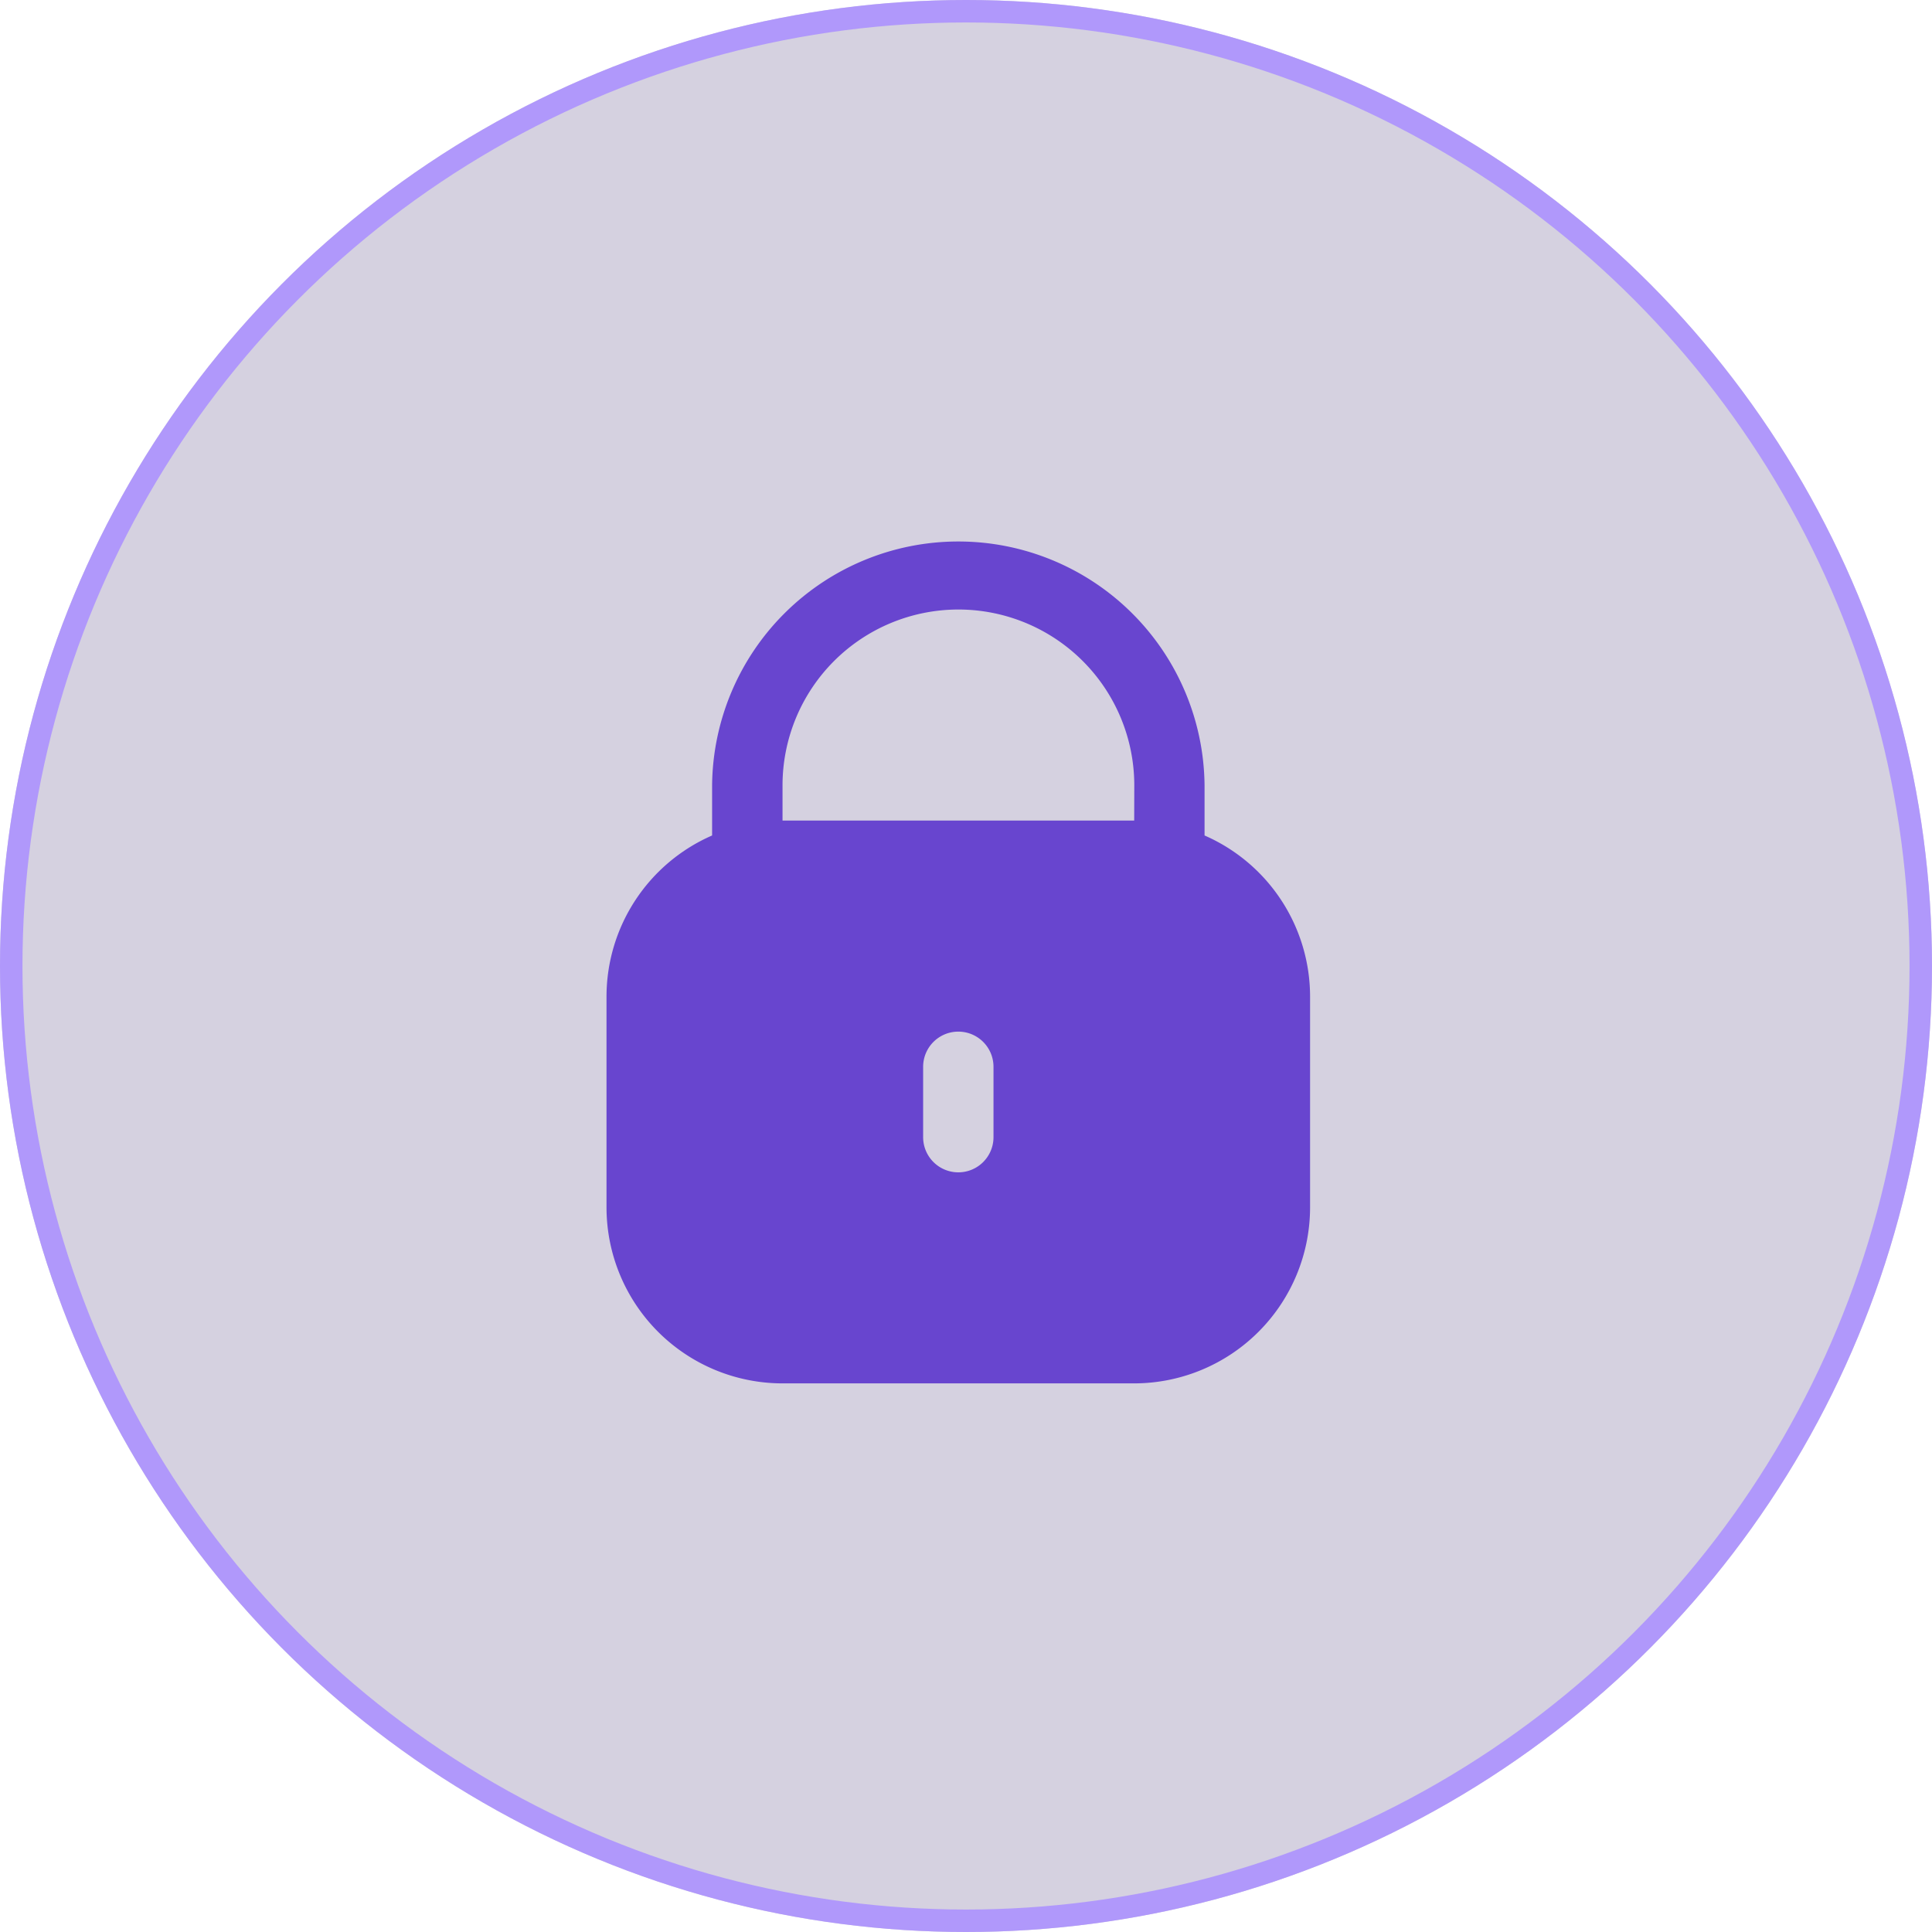
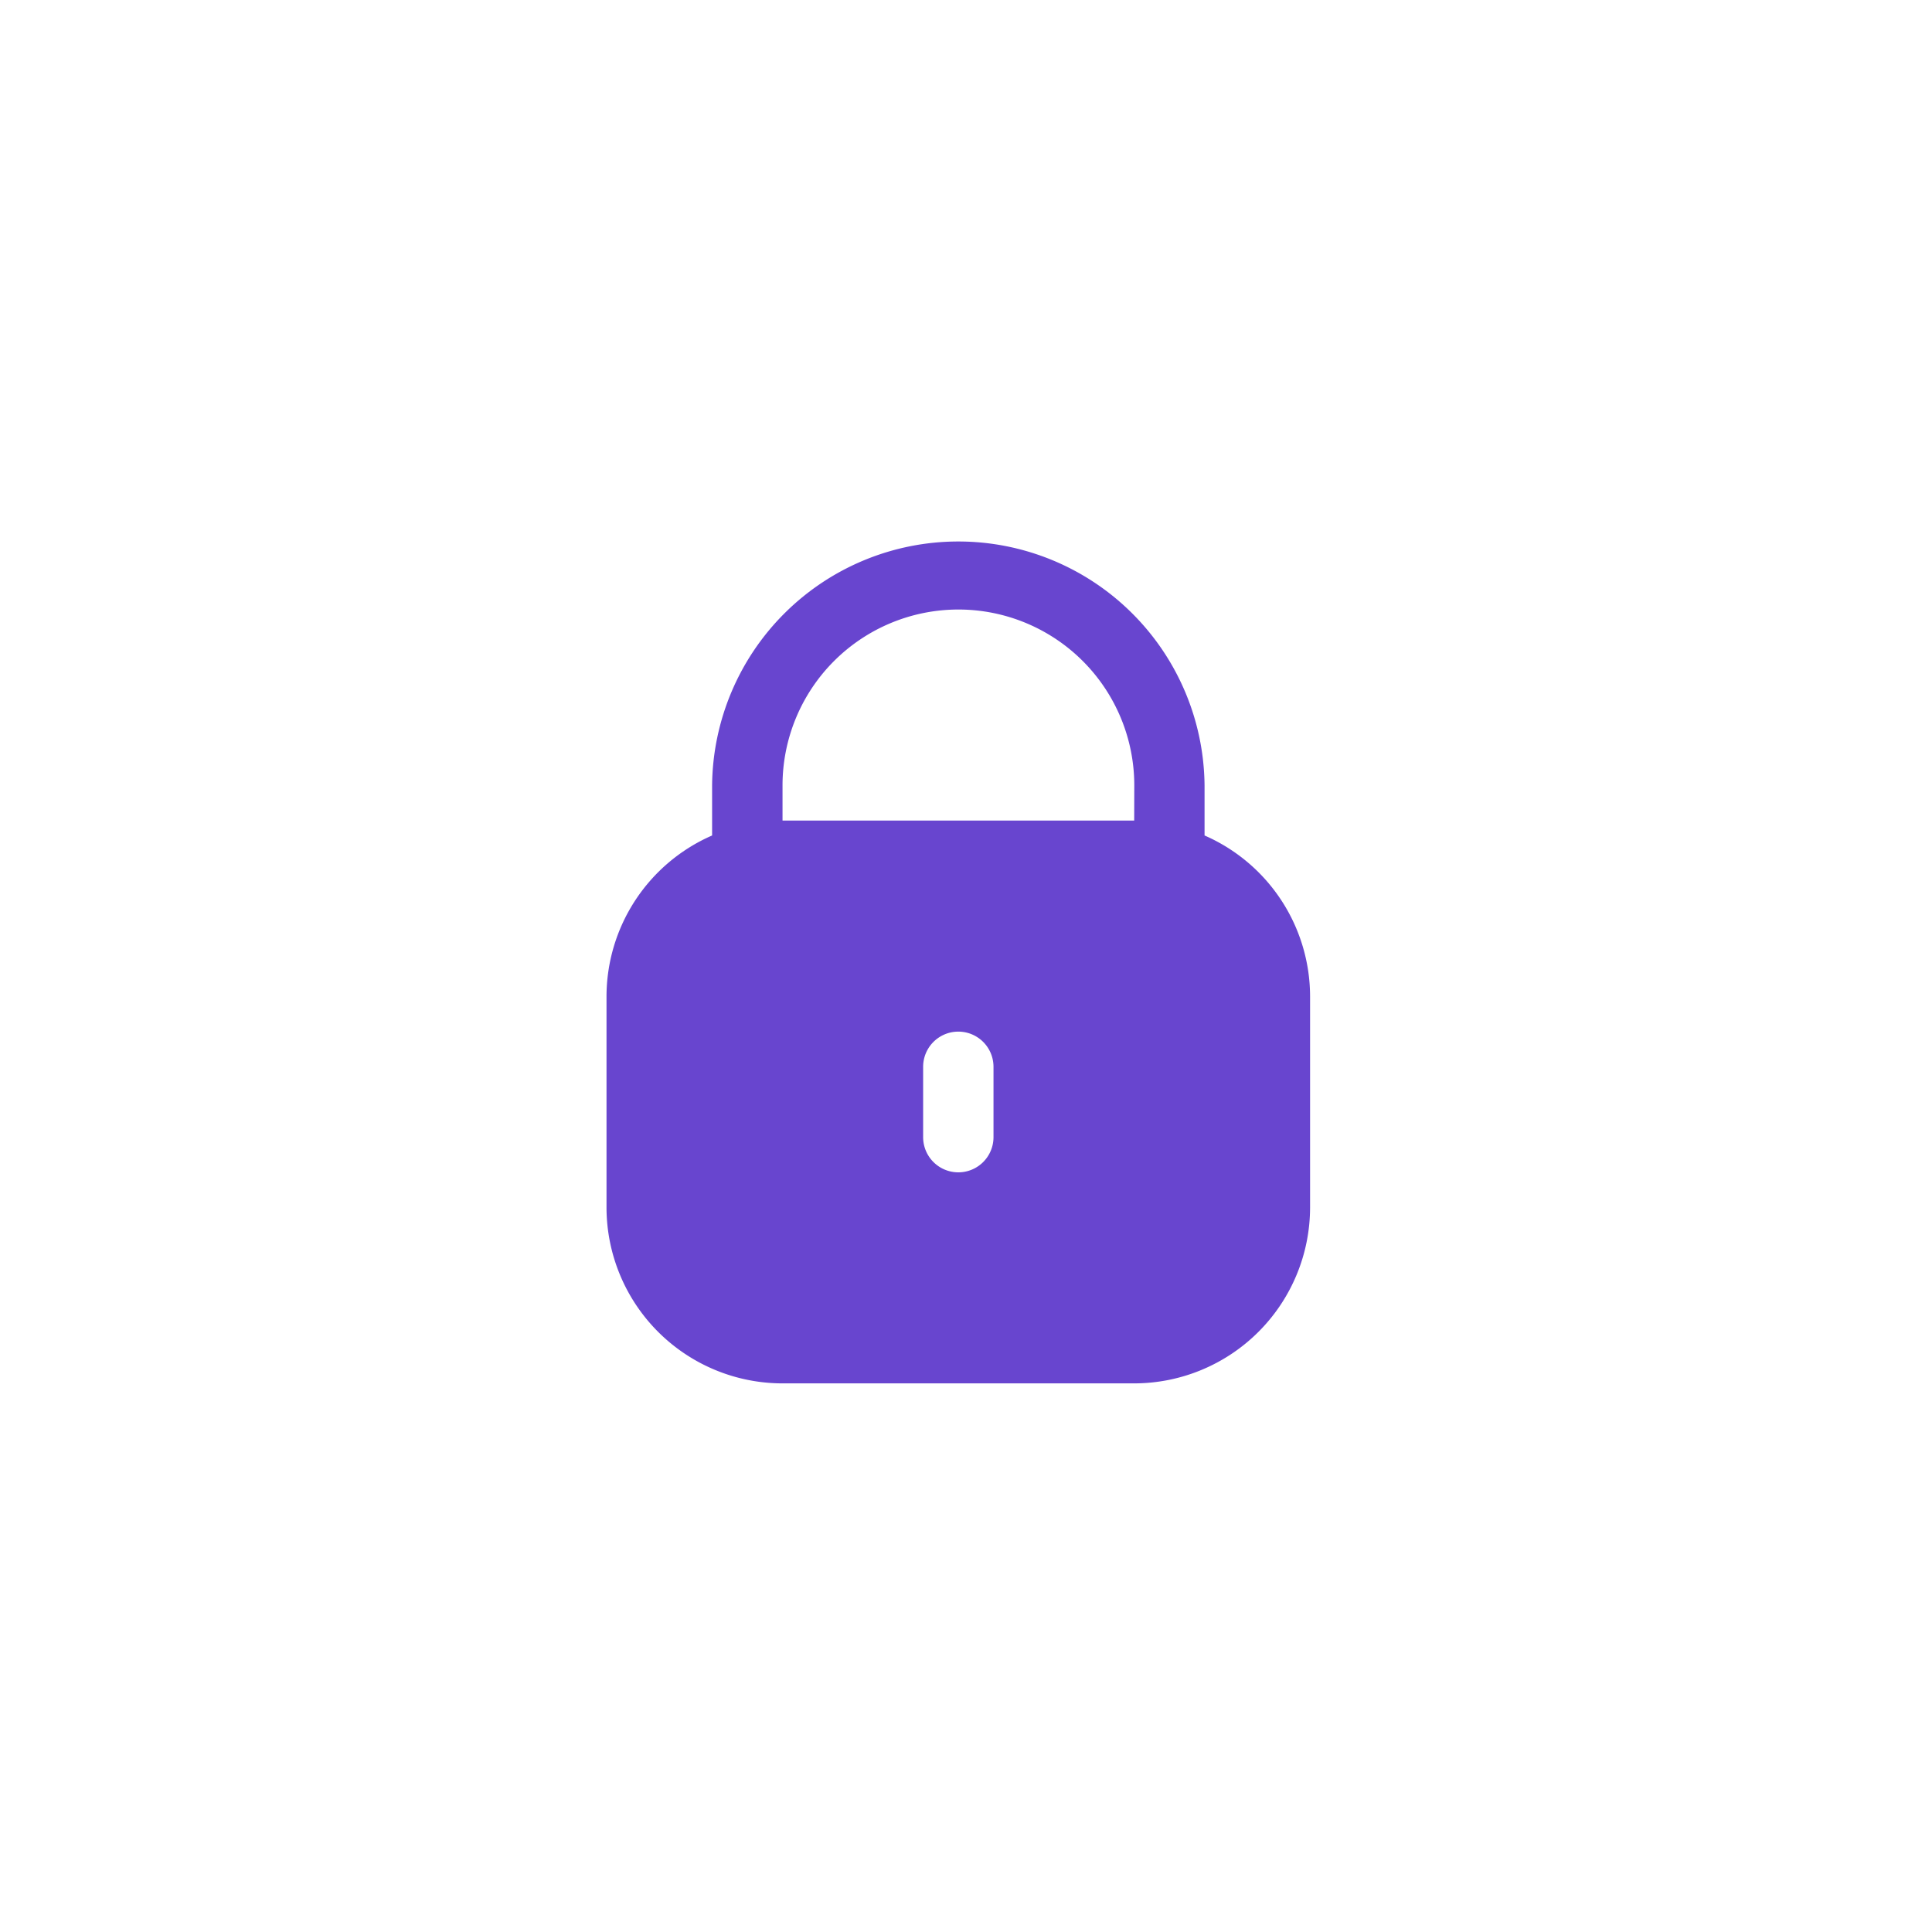
<svg xmlns="http://www.w3.org/2000/svg" width="86" height="86" viewBox="0 0 86 86">
  <g id="Group_60846" data-name="Group 60846" transform="translate(-443 -343)">
    <g id="Ellipse_1652" data-name="Ellipse 1652" transform="translate(443 343)" fill="#d5d1e0" stroke="#b098fb" stroke-width="1">
-       <circle cx="43" cy="43" r="43" stroke="none" />
-       <circle cx="43" cy="43" r="42.5" fill="none" />
-     </g>
+       </g>
    <g id="Group_60845" data-name="Group 60845" transform="translate(427.333 367)">
-       <path id="Path_27684" data-name="Path 27684" d="M69.286,13.19v-2.23a10.961,10.961,0,0,0-21.921,0v2.23a7.829,7.829,0,0,0-4.7,7.165V29.75A7.838,7.838,0,0,0,50.5,37.579H66.154a7.838,7.838,0,0,0,7.829-7.829V20.355A7.829,7.829,0,0,0,69.286,13.19ZM59.891,26.619a1.566,1.566,0,1,1-3.132,0V23.487a1.566,1.566,0,1,1,3.132,0Zm6.263-14.092H50.5V10.961a7.829,7.829,0,0,1,15.658,0Z" fill="#6845cf" />
+       <path id="Path_27684" data-name="Path 27684" d="M69.286,13.19v-2.23a10.961,10.961,0,0,0-21.921,0v2.23a7.829,7.829,0,0,0-4.7,7.165V29.75A7.838,7.838,0,0,0,50.5,37.579H66.154a7.838,7.838,0,0,0,7.829-7.829V20.355A7.829,7.829,0,0,0,69.286,13.19ZM59.891,26.619a1.566,1.566,0,1,1-3.132,0V23.487a1.566,1.566,0,1,1,3.132,0Zm6.263-14.092H50.5V10.961a7.829,7.829,0,0,1,15.658,0" fill="#6845cf" />
    </g>
  </g>
</svg>